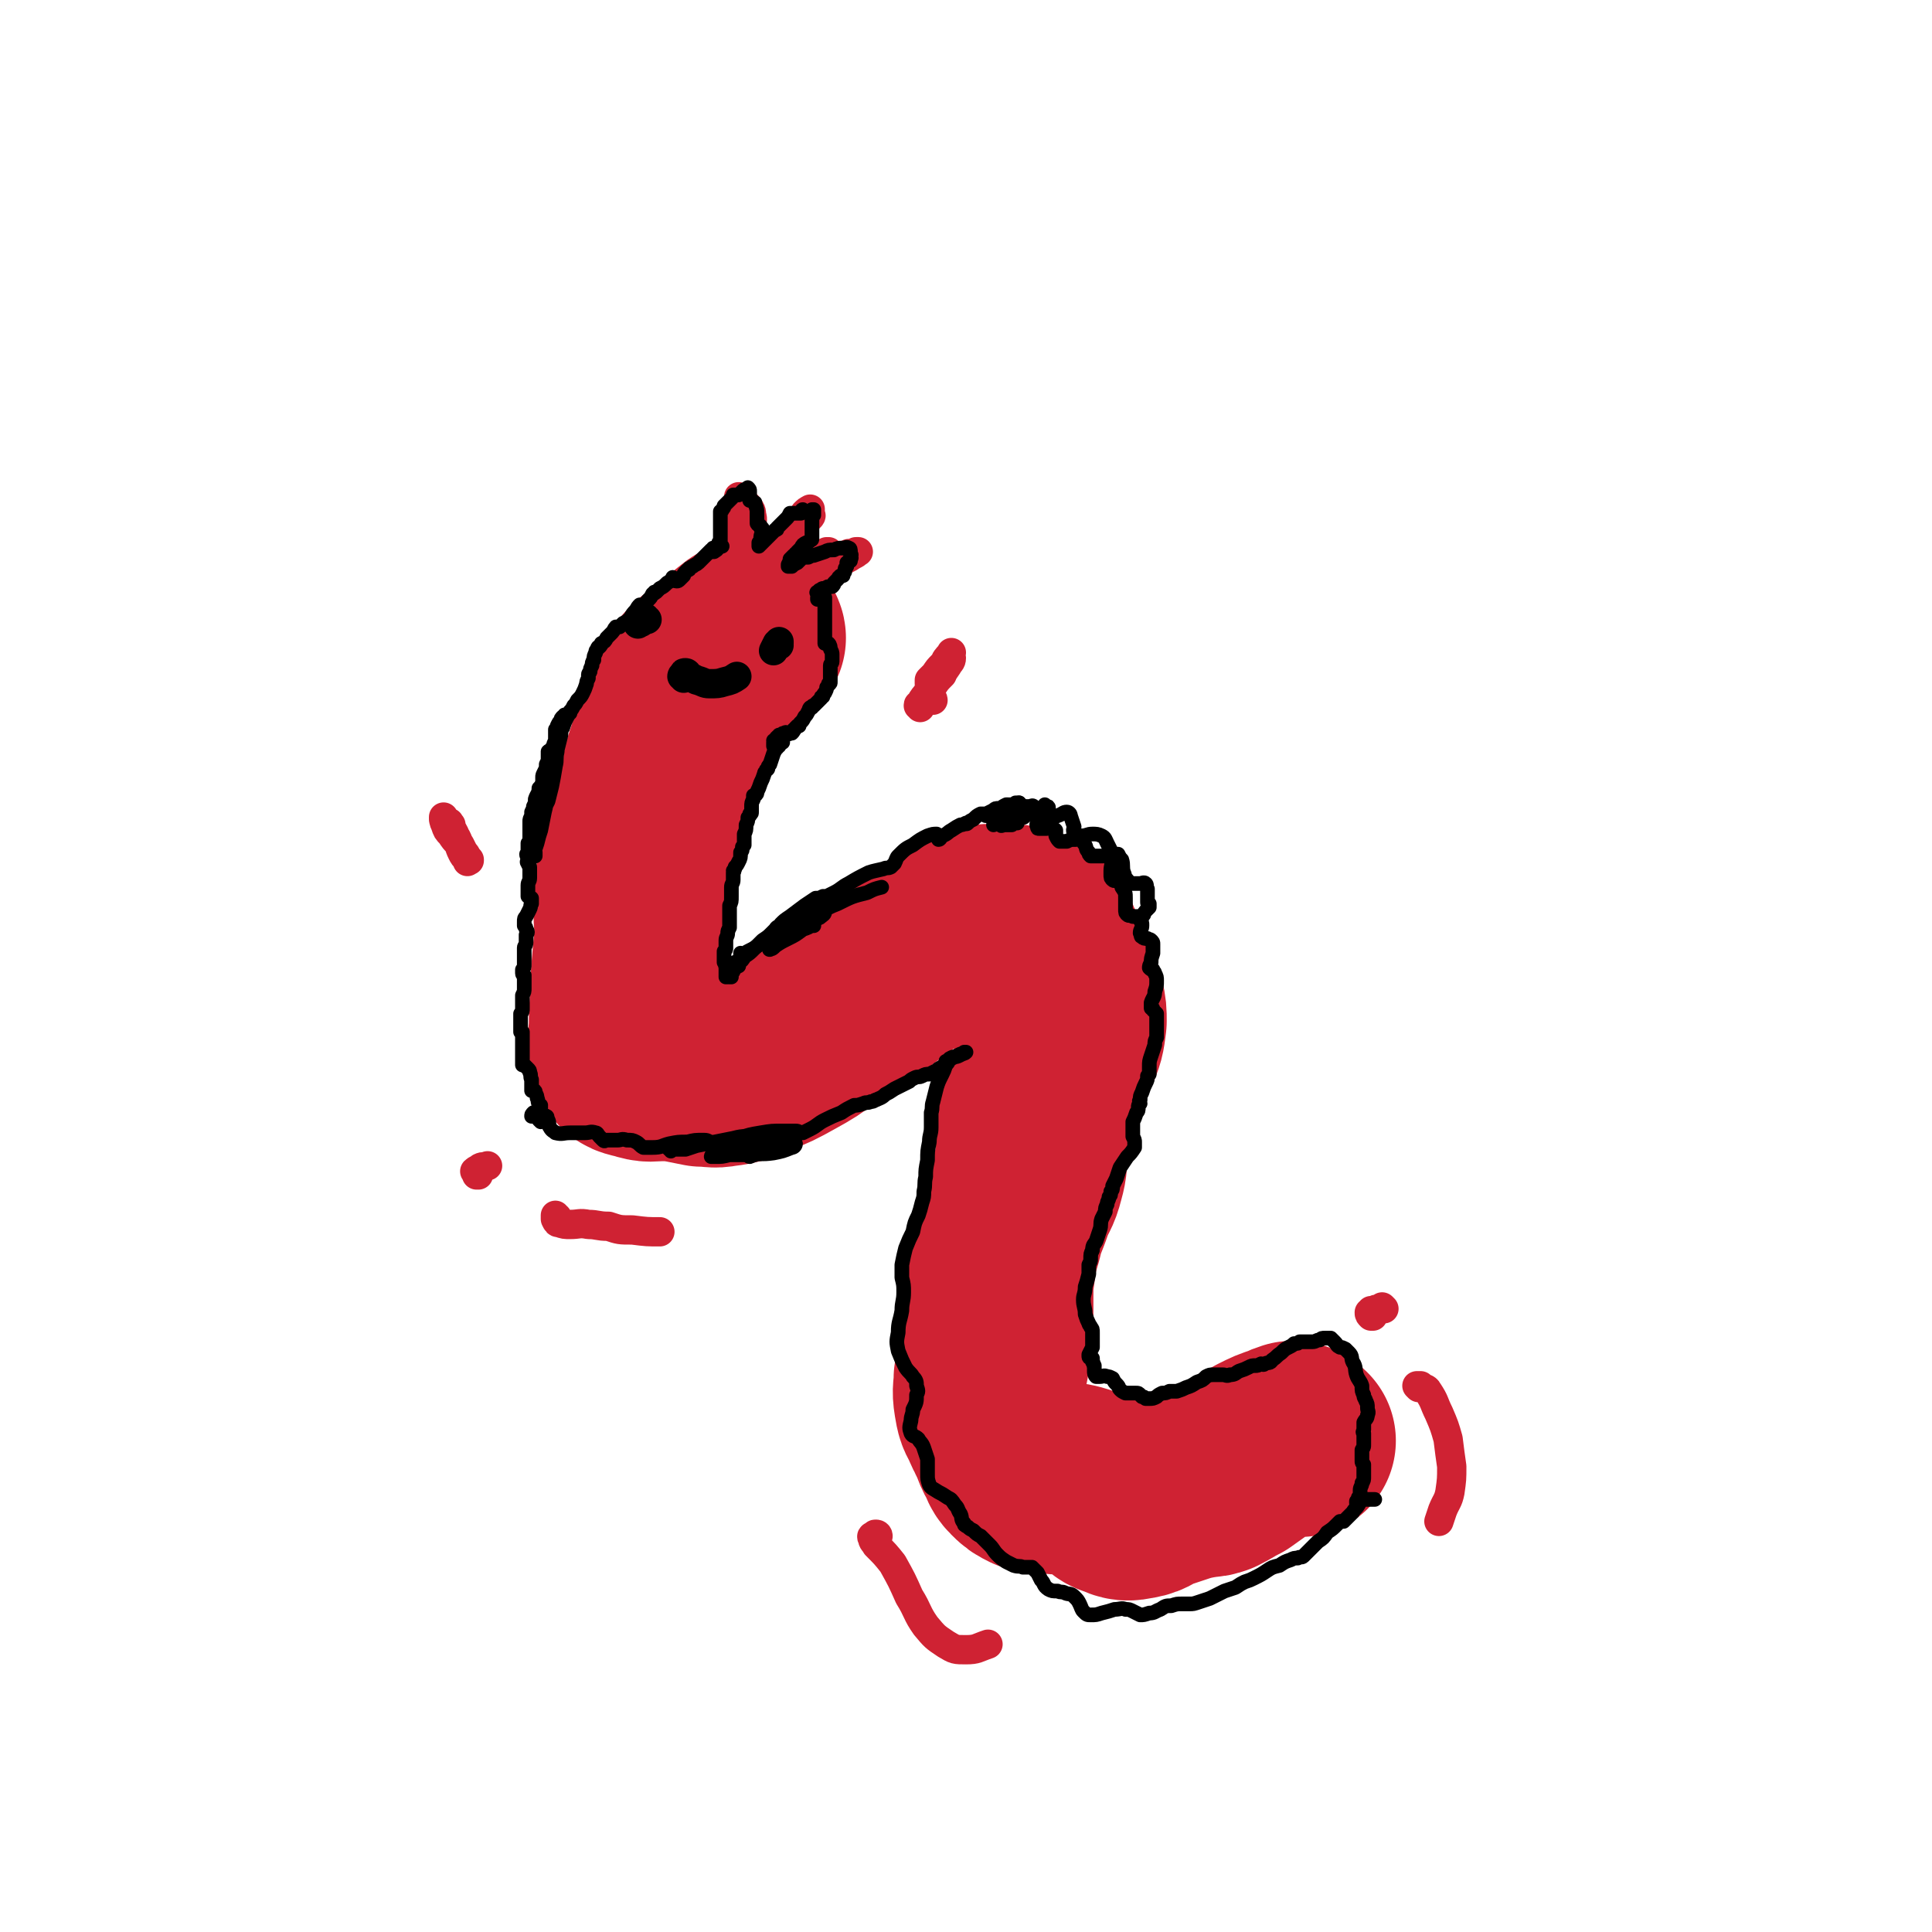
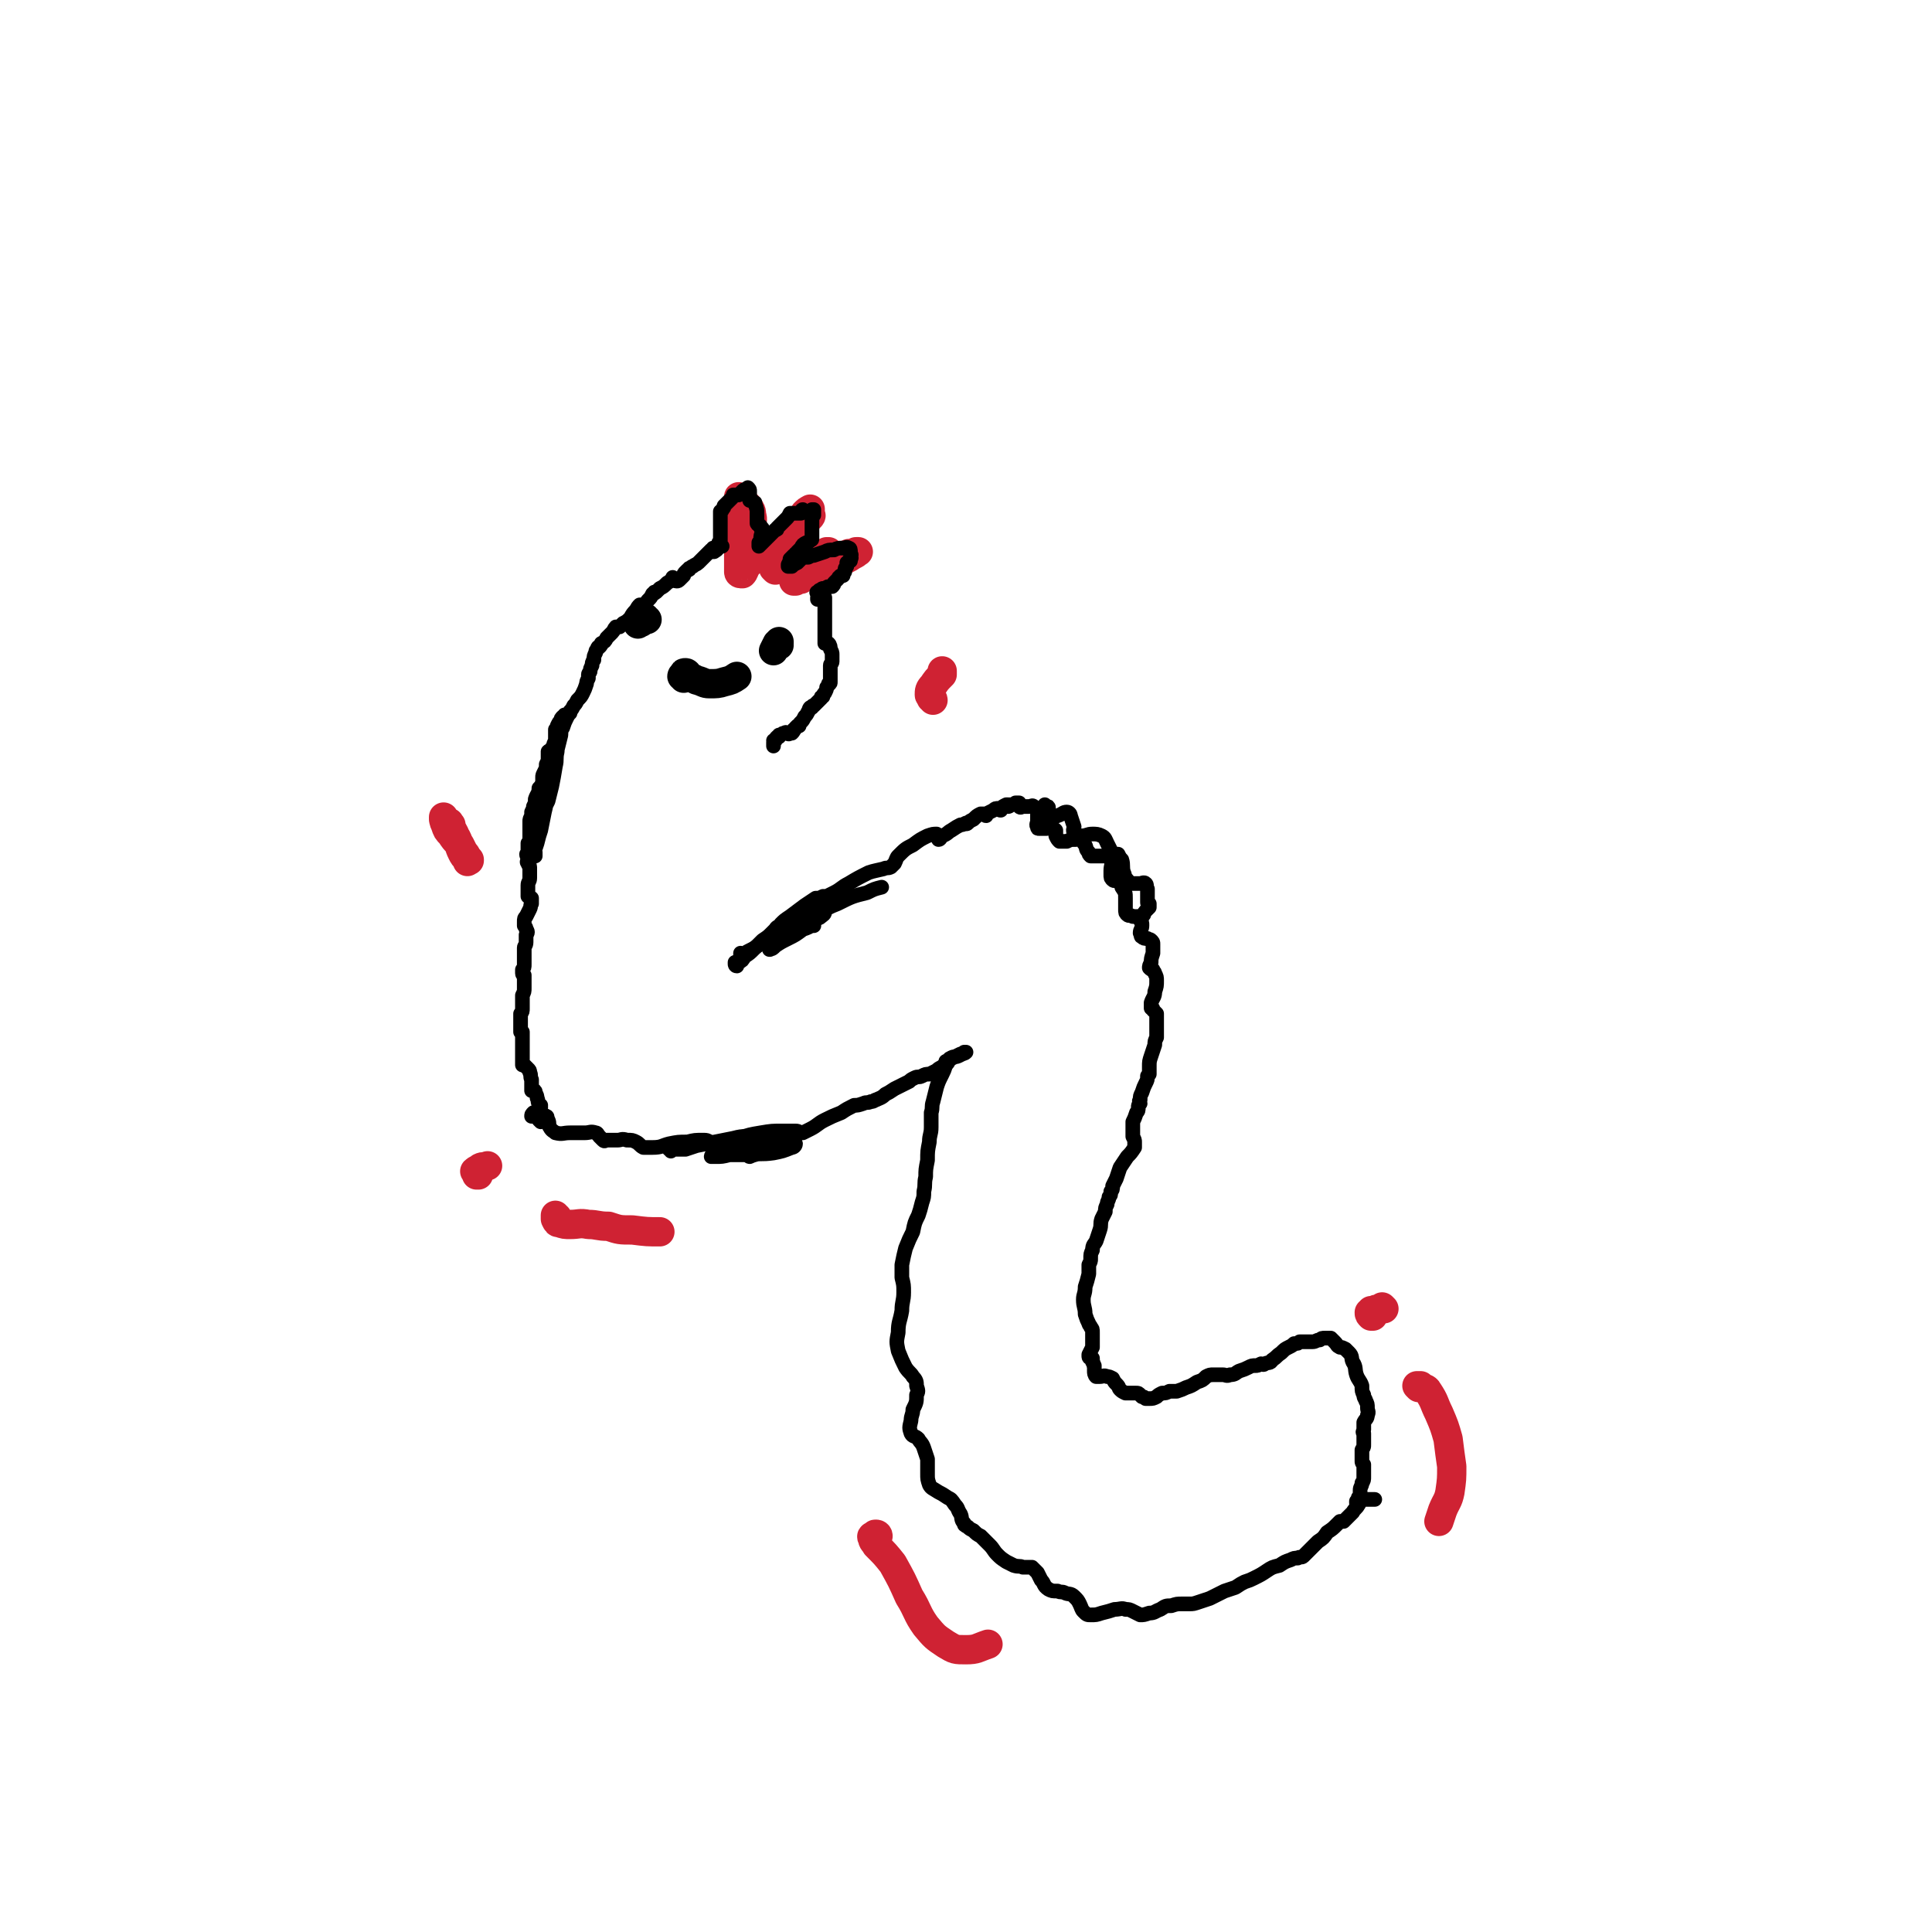
<svg xmlns="http://www.w3.org/2000/svg" viewBox="0 0 1054 1054" version="1.1">
  <g fill="none" stroke="#CF2233" stroke-width="105" stroke-linecap="round" stroke-linejoin="round">
-     <path d="M409,348c0,-1 -1,-2 -1,-1 -3,1 -3,2 -6,4 -6,5 -6,5 -12,10 -4,3 -5,3 -9,7 -3,3 -3,3 -5,7 -3,6 -3,6 -5,13 -4,11 -5,11 -9,23 -5,16 -6,16 -10,33 -4,14 -4,14 -6,28 -2,10 -2,10 -2,19 -1,10 0,10 0,19 -1,11 -1,11 -2,23 0,13 -1,13 -1,25 0,9 -2,10 1,18 1,3 3,3 7,4 6,2 6,1 12,1 6,0 6,0 12,1 5,1 5,1 10,2 6,0 6,1 11,0 9,-1 9,-2 17,-5 10,-4 10,-4 19,-9 9,-5 9,-5 17,-11 7,-4 7,-3 14,-8 5,-4 5,-4 11,-8 6,-5 6,-5 13,-10 8,-6 8,-7 16,-12 8,-5 8,-5 17,-10 5,-3 5,-3 11,-6 3,-1 3,-1 6,-2 3,-1 3,-1 5,-1 4,0 4,0 9,0 4,0 5,0 9,2 5,2 5,2 8,5 4,3 3,4 5,8 3,6 3,6 5,12 2,4 2,4 3,9 2,5 2,5 4,9 1,5 1,5 1,10 -1,8 -1,8 -4,15 -3,8 -5,8 -8,15 -4,8 -5,8 -7,15 -2,7 0,7 -1,14 -1,6 0,6 -1,12 -1,6 0,6 -2,13 -2,8 -3,7 -6,15 -3,9 -4,9 -6,18 -3,10 -3,10 -4,19 -1,7 -1,7 -1,14 0,8 0,8 0,16 0,9 -1,9 -2,18 -1,5 -1,5 -2,11 0,6 -1,6 0,12 1,6 1,6 4,11 1,4 2,4 3,7 3,5 2,6 5,11 2,3 1,4 4,7 3,3 3,3 7,5 5,1 5,1 10,1 6,1 6,0 12,1 4,1 4,1 9,3 4,2 4,2 9,5 3,2 3,3 7,4 4,2 5,2 10,1 6,-1 6,-3 12,-5 6,-2 6,-2 12,-4 4,-1 4,-2 8,-2 3,-1 3,0 5,-1 3,0 3,0 6,-1 6,-3 5,-3 11,-6 7,-5 7,-5 14,-10 6,-3 6,-3 12,-5 2,-1 2,-1 5,-2 0,0 1,0 1,0 1,1 1,1 2,2 0,0 0,0 1,0 " />
-   </g>
+     </g>
  <g fill="none" stroke="#CF2233" stroke-width="16" stroke-linecap="round" stroke-linejoin="round">
    <path d="M755,714c0,0 0,0 -1,-1 0,0 0,1 -1,1 -2,0 -2,0 -3,1 -1,0 -1,0 -2,0 0,1 -1,1 -1,1 0,1 0,1 1,2 0,0 0,0 1,0 " />
    <path d="M774,757c0,0 -1,-1 -1,-1 0,0 0,0 1,0 0,0 0,0 1,0 2,2 3,1 4,3 4,6 3,6 6,12 3,7 3,7 5,14 1,8 1,8 2,15 0,7 0,7 -1,14 -1,5 -2,5 -4,10 -1,3 -1,3 -2,6 " />
    <path d="M479,838c0,-1 -1,-1 -1,-1 -1,0 -1,0 -1,1 -1,0 -2,0 -1,1 0,2 1,2 2,4 5,5 5,5 9,10 5,9 5,9 9,18 5,8 4,9 9,16 5,6 5,6 11,10 5,3 5,3 11,3 6,0 6,-1 12,-3 " />
    <path d="M304,664c-1,0 -1,-1 -1,-1 0,0 0,0 0,0 0,0 0,0 0,0 0,1 0,1 0,2 1,2 1,2 2,2 3,1 3,1 6,1 5,0 5,-1 10,0 5,0 5,1 11,1 6,2 6,2 13,2 8,1 8,1 15,1 " />
    <path d="M261,641c0,0 -1,0 -1,-1 0,0 0,1 0,1 0,-1 -1,-2 -1,-2 1,-1 2,-1 3,-2 2,-1 2,0 4,-1 " />
    <path d="M509,382c0,-1 -1,-1 -1,-1 0,-1 0,-1 0,-1 0,-1 -1,0 -1,-1 0,-2 0,-3 2,-5 2,-3 2,-3 5,-6 0,-1 0,-1 0,-2 " />
-     <path d="M502,386c0,-1 -1,-1 -1,-1 0,-1 0,0 1,0 0,0 0,0 0,0 0,-1 -1,-1 0,-1 2,-4 2,-3 4,-6 3,-5 3,-5 6,-9 3,-3 3,-3 5,-6 1,-2 2,-2 2,-4 0,0 0,0 -1,0 0,-1 -1,-1 -1,0 -1,0 0,1 -1,1 0,1 0,1 0,1 -1,1 -1,1 -2,2 -2,2 -2,2 -4,5 -1,1 -1,1 -3,3 0,1 0,2 0,2 1,-1 2,-1 3,-2 2,-3 2,-3 4,-6 1,-2 1,-3 3,-5 1,-2 1,-2 2,-4 " />
    <path d="M246,450c-1,-1 -1,-2 -1,-1 0,0 0,0 0,1 2,3 2,3 3,5 1,3 1,3 3,6 1,2 1,2 2,4 1,1 1,1 2,3 0,0 0,0 1,1 0,0 0,0 0,0 0,0 0,1 0,0 0,0 -1,0 -1,0 -2,-2 -2,-2 -3,-4 -2,-4 -1,-4 -3,-8 -2,-3 -2,-3 -4,-7 -1,-2 -1,-2 -3,-3 0,-1 0,-2 0,-1 0,1 0,2 1,4 1,3 1,3 3,5 2,3 2,3 4,5 1,2 1,2 2,4 1,2 1,2 2,4 1,1 1,1 1,2 " />
  </g>
  <g fill="none" stroke="#000000" stroke-width="16" stroke-linecap="round" stroke-linejoin="round">
    <path d="M353,338c-1,0 -1,0 -1,-1 0,0 0,0 0,0 -1,0 -1,-1 -2,-1 -1,0 -1,1 -1,1 -1,1 -1,2 -1,3 0,0 0,1 0,0 2,0 2,-1 4,-2 " />
    <path d="M425,352c0,0 0,0 -1,-1 0,0 1,0 1,0 0,-1 0,-1 0,-1 0,0 0,1 -1,1 -1,2 -1,2 -2,4 " />
    <path d="M373,370c0,-1 0,-1 -1,-1 0,-1 1,0 1,0 0,-1 0,-1 0,-1 0,-1 0,-1 1,-1 1,0 1,1 2,2 2,1 2,1 4,2 4,1 4,2 7,2 4,0 5,0 8,-1 4,-1 4,-1 7,-3 " />
  </g>
  <g fill="none" stroke="#CF2233" stroke-width="16" stroke-linecap="round" stroke-linejoin="round">
    <path d="M412,301c0,-1 -1,-1 -1,-1 0,0 1,0 1,0 0,0 -1,1 -1,1 -1,-1 0,-1 -1,-2 0,-2 0,-2 0,-3 0,-4 1,-4 0,-8 0,-4 1,-4 0,-7 0,-3 -1,-3 -2,-5 -1,-1 -2,-2 -3,-2 0,1 -1,1 -1,2 -1,3 -1,3 -1,6 0,2 0,2 0,4 0,3 0,3 0,5 0,3 0,3 1,6 0,3 0,3 0,6 0,2 0,2 0,4 0,1 0,1 1,1 0,0 0,-1 0,-1 1,-2 1,-2 1,-5 0,-2 0,-2 0,-5 0,-4 -1,-4 -1,-7 -1,-4 -1,-4 -1,-9 -1,-4 0,-4 -1,-8 0,-1 0,-2 0,-2 0,0 0,1 0,2 0,4 0,4 0,7 0,3 0,3 0,6 0,3 0,3 0,6 0,3 0,3 0,7 0,4 0,4 0,8 0,2 0,3 0,5 0,1 1,1 2,1 1,-1 1,-2 2,-4 0,-1 0,-1 1,-1 " />
    <path d="M423,311c0,0 -1,-1 -1,-1 0,0 0,0 0,0 1,0 1,-1 1,-2 1,-1 0,-1 1,-3 0,-1 0,-1 0,-2 0,-1 0,-1 0,-1 0,0 0,1 0,1 2,-1 2,-1 4,-3 3,-3 3,-3 6,-7 2,-5 2,-5 5,-9 1,-3 2,-3 3,-5 0,-1 0,-2 0,-1 -1,0 -2,1 -3,2 -1,3 -1,3 -3,5 -1,3 -1,3 -3,5 -1,3 -1,3 -3,5 -1,2 -2,2 -3,4 -2,1 -2,1 -3,3 0,0 -1,1 -1,1 0,0 0,0 1,0 1,-2 1,-2 3,-4 3,-3 3,-3 6,-6 3,-3 3,-3 6,-7 1,-2 1,-2 3,-4 0,0 1,-1 0,-1 -1,1 -1,1 -3,3 -2,3 -2,3 -4,6 -1,2 -1,2 -2,4 0,1 0,1 0,1 " />
    <path d="M437,316c-1,0 -1,-1 -1,-1 -1,0 0,0 0,1 0,0 0,0 0,0 0,-1 1,0 1,-1 2,-1 2,-1 4,-3 3,-3 3,-3 6,-6 1,-2 1,-2 3,-4 1,0 1,0 1,-1 0,0 0,0 1,0 0,0 0,0 0,1 0,0 0,0 0,0 1,0 1,0 0,0 -1,1 -1,1 -3,2 -3,3 -3,3 -7,6 -3,2 -3,2 -6,5 -1,1 -1,1 -2,2 -1,0 -1,0 -1,0 2,-1 2,-1 3,-2 3,-1 2,-2 5,-3 4,-2 4,-1 8,-3 4,-2 3,-2 7,-4 4,-2 4,-1 7,-3 2,0 2,0 4,-1 1,0 2,0 1,0 -1,1 -1,1 -3,2 -3,2 -3,2 -7,3 -3,1 -3,1 -7,3 -3,1 -3,1 -6,2 -2,1 -2,1 -3,2 0,0 -1,0 -1,1 0,0 0,0 0,0 1,0 2,0 3,0 " />
  </g>
  <g fill="none" stroke="#000000" stroke-width="8" stroke-linecap="round" stroke-linejoin="round">
    <path d="M295,604c0,0 -1,-1 -1,-1 0,0 1,0 1,0 0,0 -1,0 -1,-1 -1,-1 0,-1 -1,-3 0,-1 0,-1 -1,-3 0,-1 0,-1 -1,-1 0,0 0,0 0,0 -1,0 -1,0 -1,0 0,-1 0,-1 0,-1 0,-2 0,-3 0,-5 -1,-2 0,-2 -1,-4 0,-1 0,-1 -1,-2 -1,-1 -1,-1 -2,-2 0,0 -1,0 -1,0 0,-2 0,-2 0,-4 0,-3 0,-3 0,-6 0,-2 0,-2 0,-5 0,-1 0,-1 0,-2 0,-1 0,-1 0,-1 -1,0 -1,0 -1,0 0,0 0,0 0,-1 0,-2 0,-2 0,-4 0,-2 0,-2 0,-5 1,-1 1,-1 1,-3 0,0 0,0 0,-1 0,0 0,0 0,-1 0,0 0,0 0,-1 0,-2 0,-2 0,-4 1,-2 1,-2 1,-4 0,-2 0,-2 0,-4 0,-1 0,-1 0,-3 0,0 -1,0 -1,-1 0,-1 0,-1 0,-2 1,-1 1,-1 1,-3 0,-1 0,-2 0,-3 0,-1 0,-1 0,-3 0,-1 0,-1 0,-1 0,-1 0,-1 0,-2 0,-1 1,-1 1,-3 0,-2 0,-2 0,-4 1,-1 1,-2 0,-3 0,-1 0,-1 -1,-2 0,-1 0,-1 0,-2 0,-2 0,-2 1,-3 1,-2 1,-2 2,-4 1,-2 0,-2 1,-3 0,-2 0,-2 0,-3 -1,-1 -1,0 -2,-1 0,-1 0,-1 0,-2 0,-2 0,-2 0,-4 0,-2 1,-2 1,-4 0,-1 0,-1 0,-3 0,-1 0,-1 0,-3 0,-1 -1,-1 -1,-2 -1,-1 0,-1 0,-3 -1,-2 -1,-2 0,-3 0,-2 0,-2 0,-3 0,-1 0,-1 0,-2 1,-1 1,-1 1,-3 0,-1 0,-1 0,-3 0,-3 0,-3 0,-6 0,-1 0,-1 1,-3 0,-1 0,-1 0,-2 0,0 0,0 0,0 1,-2 1,-2 1,-3 1,-2 1,-2 1,-4 1,-3 2,-3 2,-6 1,-1 1,-1 2,-3 0,-1 0,-1 0,-1 0,-1 0,-1 0,-1 0,0 0,0 0,-1 0,-1 0,-1 1,-3 1,-2 1,-2 1,-4 1,-2 1,-2 1,-3 0,-1 0,-1 0,-2 0,-1 0,-1 0,-1 0,0 0,0 0,-1 1,-1 1,0 2,-1 0,-1 0,-1 1,-2 0,-1 0,-1 1,-3 0,-1 0,-1 0,-2 0,-1 0,-1 0,-2 0,-1 0,-1 0,-2 1,-1 1,-1 1,-2 1,-2 1,-2 2,-3 0,-1 0,-1 1,-2 1,0 1,-1 1,-1 0,1 0,2 0,4 -1,3 -2,3 -2,7 -1,4 -1,4 -2,8 0,0 0,0 0,1 -1,4 0,4 -1,8 -1,6 -1,6 -2,11 -1,4 -1,4 -2,8 -1,2 -1,2 -2,4 0,0 0,0 0,0 -1,2 -1,2 -1,3 -1,1 -1,1 -1,2 0,2 0,2 0,3 0,2 0,2 0,3 0,0 0,0 0,1 0,0 0,0 0,0 0,0 0,-1 0,-1 -1,1 0,1 -1,2 0,2 0,2 -1,3 0,2 0,2 -1,4 0,1 0,1 0,2 0,0 0,0 0,0 0,0 0,0 0,0 0,1 -1,0 -1,0 0,0 0,1 1,2 0,1 0,1 0,2 0,0 0,0 0,0 0,0 0,0 0,0 -1,0 -1,0 -1,0 0,0 0,0 0,0 0,0 0,1 0,0 0,0 0,0 0,-1 1,-3 1,-3 2,-6 1,-4 1,-4 2,-7 1,-5 1,-5 2,-10 1,-4 1,-4 1,-9 1,-5 1,-5 1,-10 1,-6 1,-6 2,-11 1,-5 1,-5 3,-9 1,-3 1,-3 2,-6 1,-1 1,-1 1,-1 1,-3 1,-3 2,-5 1,-2 1,-2 2,-3 0,0 0,0 0,-1 1,-1 1,-1 2,-3 1,-1 1,-1 2,-3 2,-2 2,-2 3,-4 1,-2 1,-2 2,-5 0,-1 0,-1 1,-3 0,-1 0,-1 0,-2 0,-1 1,-1 1,-2 0,-1 0,-1 1,-3 0,-1 0,-2 1,-3 0,-2 0,-2 1,-4 0,-1 0,-1 1,-2 0,-1 0,-1 1,-1 1,-1 1,-1 1,-2 2,-1 2,-1 3,-3 2,-2 2,-2 3,-3 1,-1 1,-2 2,-3 1,0 1,0 1,0 1,0 1,0 1,0 1,-1 1,-1 2,-2 2,-1 2,-1 4,-3 1,-2 1,-2 3,-4 1,-2 1,-2 2,-3 0,0 0,0 1,0 0,0 0,0 0,0 1,0 1,0 2,0 1,-2 1,-2 2,-3 1,-1 1,-1 2,-3 1,0 1,0 1,-1 0,0 0,0 0,0 1,0 1,0 1,0 1,-1 1,-1 2,-2 2,-1 2,-1 4,-3 2,-1 1,-1 3,-2 0,-1 0,-1 0,-1 0,0 0,1 1,1 0,0 0,1 1,1 1,0 1,0 2,-1 1,-1 1,-1 2,-2 0,-1 0,-1 1,-2 0,0 0,0 0,0 1,-1 1,-1 1,-1 1,0 1,0 1,-1 1,0 1,-1 2,-1 1,-1 2,-1 3,-2 1,-1 1,-1 2,-2 1,-1 1,-1 1,-1 0,0 0,0 0,0 0,0 0,0 0,0 1,-1 1,-1 1,-1 1,-1 1,-1 2,-2 0,0 0,0 1,-1 0,0 0,0 0,0 0,0 0,1 0,1 0,0 0,0 0,0 1,-1 1,-1 1,-1 0,0 0,0 0,0 0,-1 0,-1 0,-1 0,0 0,0 0,0 0,1 0,1 0,2 0,0 0,0 0,0 1,0 1,0 1,-1 1,0 1,0 1,0 0,-1 0,-1 0,-1 0,0 0,0 0,0 0,0 0,0 0,0 0,0 0,0 0,0 1,0 1,0 1,0 1,-1 1,-1 1,-1 0,0 1,0 1,0 0,0 -1,0 -1,0 0,0 0,0 -1,0 0,0 0,0 0,-1 0,-1 0,-1 1,-2 0,-1 0,-1 0,-1 0,-1 0,-1 0,-2 0,-1 0,-1 0,-2 0,0 0,0 0,-1 0,-1 0,-1 0,-3 0,-1 0,-1 0,-3 0,-1 0,-1 0,-3 0,0 0,0 0,-1 0,0 1,0 1,-1 1,-1 1,-1 1,-2 1,-1 1,-1 2,-2 1,-1 1,-1 2,-2 1,-1 1,-1 1,-2 0,0 0,0 0,0 1,0 1,0 1,0 1,0 1,0 2,0 1,-1 1,-1 2,-2 1,-1 1,-1 2,-1 1,-1 1,-1 1,-1 1,1 1,1 1,2 0,1 0,1 0,3 0,1 0,1 0,2 0,0 0,0 1,0 0,0 1,0 1,1 1,0 1,0 1,1 1,3 1,3 1,5 0,3 0,3 0,5 0,1 0,1 1,1 0,1 0,1 1,1 0,0 0,0 0,1 1,0 1,0 1,1 0,2 -1,2 -1,5 0,1 0,1 -1,2 0,0 0,0 0,0 0,0 0,0 0,0 0,0 0,0 0,0 0,1 0,1 0,1 0,0 0,0 0,1 0,0 0,0 1,-1 1,-1 1,-1 2,-2 2,-2 2,-2 3,-3 1,-1 1,-1 2,-2 1,-1 1,-1 1,-1 1,0 1,0 1,-1 1,-1 1,-1 2,-2 1,-1 1,-1 3,-3 1,-1 1,-1 2,-3 1,0 1,0 1,0 1,0 1,0 1,0 1,0 1,0 2,0 1,0 1,0 2,0 0,0 0,0 1,-1 0,0 0,0 0,0 0,0 -1,-1 0,-1 0,0 0,0 0,0 0,1 0,1 1,1 1,0 1,0 2,0 1,0 1,0 2,-1 1,0 1,0 1,0 0,0 0,0 0,0 0,1 0,1 0,2 0,0 0,0 0,1 -1,0 -1,0 -1,0 0,1 0,1 0,2 0,2 0,2 0,4 0,2 0,2 0,4 0,1 0,1 0,2 0,0 0,0 0,1 0,1 -1,0 -1,1 -1,1 -2,1 -2,1 -2,1 -2,1 -3,3 -1,1 -1,1 -2,2 0,1 0,1 -1,1 0,0 0,0 0,0 0,1 0,1 0,1 0,0 0,0 0,0 0,0 0,0 -1,0 0,0 0,0 0,0 -1,1 -1,1 -2,2 0,1 0,1 -1,3 0,0 0,0 0,1 1,0 1,0 2,0 1,-1 1,-1 3,-2 1,-1 1,-1 2,-2 1,-1 1,-1 2,-1 1,0 1,0 2,0 2,-1 2,-1 3,-1 3,-1 3,-1 6,-2 2,-1 2,-1 5,-1 2,-1 2,-1 5,-1 1,0 2,-1 3,0 1,0 1,1 1,2 0,0 0,0 0,1 0,0 0,0 0,0 0,0 0,0 0,0 0,0 0,0 0,0 1,1 0,1 0,2 0,0 1,0 0,1 0,0 0,0 0,1 -1,0 -1,0 -1,0 0,1 0,1 -1,1 0,1 0,1 0,2 -1,1 -1,1 -1,2 0,1 0,1 -1,2 0,1 0,1 0,1 -1,0 -1,0 -1,0 0,0 -1,0 -1,1 -1,0 0,0 -1,1 -1,1 -1,1 -2,2 0,1 0,1 -1,2 0,0 0,0 0,0 -1,0 -1,0 -1,0 0,0 0,0 0,0 -1,0 -1,0 -1,0 -1,0 -1,1 -1,1 -1,0 -1,0 -1,0 0,0 0,0 0,0 -1,0 -1,0 -1,0 0,0 -1,0 -1,1 -1,0 -1,1 -1,2 -1,0 -1,0 -1,0 0,0 0,0 0,0 0,0 0,0 0,0 0,-1 0,-1 0,-1 0,0 0,0 0,0 0,0 0,0 0,0 0,0 0,0 0,0 0,1 -1,0 0,0 0,0 0,0 1,-1 0,0 0,0 0,0 0,0 1,0 1,1 0,1 0,1 0,2 0,0 0,0 0,1 0,0 0,0 0,0 0,0 0,0 0,0 0,0 -1,-1 -1,-1 0,0 0,1 0,1 0,1 -1,1 -1,1 0,0 0,0 0,0 0,0 0,0 0,0 0,-1 0,-1 0,-1 0,0 0,0 0,0 0,0 0,0 0,0 0,0 0,0 0,0 0,0 0,0 0,0 1,0 1,0 2,-1 0,0 1,0 1,0 0,0 0,1 1,1 0,2 0,2 0,4 0,1 0,1 0,2 0,0 0,0 0,1 0,0 0,0 0,1 0,1 0,1 0,2 0,2 0,2 0,5 0,3 0,3 0,6 0,2 0,2 0,3 0,0 0,1 0,1 0,0 0,0 1,0 0,0 1,0 1,0 1,1 1,2 1,3 1,2 1,2 1,3 0,1 0,2 0,3 0,0 0,0 0,0 0,1 0,1 0,1 0,1 -1,1 -1,2 0,2 0,2 0,5 0,1 0,1 0,3 0,1 0,1 0,1 0,1 0,1 -1,1 0,1 0,1 -1,2 0,1 0,1 -1,3 -1,1 -1,1 -1,2 -1,0 -1,0 -1,1 0,0 0,0 0,0 0,0 0,0 0,0 -1,1 -1,1 -2,2 -1,1 -1,1 -1,1 -1,1 -1,1 -1,1 -1,0 -1,0 -1,1 0,0 0,0 -1,0 -1,1 0,1 -1,2 -1,2 -1,2 -2,3 -1,2 -1,2 -2,3 -1,1 -1,1 -1,2 -1,0 -1,0 -1,0 0,0 0,0 -1,1 0,0 0,1 -1,1 0,1 0,1 -1,2 -1,0 -1,0 -1,0 -1,1 -1,0 -1,0 0,0 0,0 0,0 -1,0 -1,0 -1,0 0,0 0,-1 -1,0 -1,0 -1,0 -2,1 0,0 0,0 0,0 0,0 0,0 0,0 -1,0 -1,0 -1,0 0,0 0,0 0,1 -1,0 -1,0 -1,0 -1,1 -1,1 -1,2 -1,0 -1,0 -1,0 0,0 0,0 0,0 0,0 1,0 1,0 0,0 0,0 -1,1 0,1 0,1 0,2 " />
-     <path d="M427,405c-1,0 -1,-1 -1,-1 -1,0 0,1 0,1 0,1 0,1 -1,1 0,1 0,1 0,1 0,0 0,0 -1,0 0,0 0,0 0,1 -1,1 -1,1 -2,3 -1,3 -1,3 -2,6 -1,1 -1,1 -1,2 0,1 -1,1 -1,1 0,0 0,0 0,0 0,1 -1,1 -1,2 -1,3 -1,3 -2,5 -1,3 -1,3 -2,5 0,1 0,1 -1,2 0,0 0,0 0,0 -1,0 -1,0 -1,0 0,1 0,1 0,2 -1,2 -1,2 -1,4 0,1 0,1 0,3 0,1 0,1 -1,1 0,0 0,0 0,1 0,0 0,0 -1,1 0,2 0,2 -1,4 0,3 0,3 -1,5 0,2 0,2 0,4 0,1 0,1 0,2 0,0 0,0 0,0 0,0 0,0 -1,1 0,2 0,2 -1,3 0,3 0,3 -1,5 -1,2 -1,2 -2,3 0,1 0,1 -1,2 0,0 1,0 0,1 0,0 0,0 0,1 0,2 0,2 0,3 0,2 -1,2 -1,4 0,2 0,2 0,3 0,0 0,0 0,1 0,0 0,0 0,0 0,1 0,1 0,1 0,3 0,3 -1,5 0,2 0,2 0,4 0,2 0,2 0,4 0,1 0,1 0,2 0,1 0,1 0,2 -1,2 -1,2 -1,3 0,2 -1,2 -1,4 0,1 0,1 0,3 0,1 0,1 0,1 0,0 0,0 0,0 0,0 0,0 0,0 0,1 0,1 -1,2 0,1 0,1 0,2 0,1 0,1 0,2 0,0 0,0 0,0 0,0 0,0 0,0 0,0 0,1 0,1 0,0 0,0 0,1 1,1 0,1 1,2 0,1 0,0 0,1 0,0 0,0 0,0 0,0 0,0 0,0 0,0 0,0 0,0 0,1 0,1 0,2 0,1 0,2 0,3 1,0 1,0 1,0 0,-1 0,-1 1,-1 0,0 0,0 0,-1 0,0 0,0 0,0 0,1 0,1 0,1 0,1 0,1 0,1 0,0 1,0 1,0 0,-2 0,-2 1,-3 0,-1 0,-1 1,-2 0,0 1,0 1,-1 0,0 0,0 1,0 0,0 0,0 0,0 0,0 0,0 0,0 0,-1 0,-1 0,-1 0,-1 -1,-1 -1,-1 -1,0 -1,0 -1,1 -1,0 -1,1 -1,2 0,0 0,0 0,0 " />
    <path d="M402,527c-1,0 -1,-1 -1,-1 0,0 0,0 0,0 0,0 0,0 0,0 0,0 0,0 0,-1 0,0 0,0 0,0 0,0 0,0 0,0 1,0 1,0 2,0 2,-1 2,-1 3,-3 3,-2 3,-2 5,-4 3,-3 3,-3 5,-5 3,-2 3,-2 5,-4 1,-1 1,-1 2,-2 1,-2 2,-1 3,-3 2,-2 2,-2 5,-4 4,-3 4,-3 8,-6 3,-2 3,-2 6,-4 2,0 2,0 4,-1 1,0 1,0 2,0 2,-1 2,-1 4,-2 4,-2 4,-3 8,-5 5,-3 5,-3 11,-6 3,-1 4,-1 8,-2 2,-1 2,0 4,-1 1,-1 1,-1 2,-2 1,-2 1,-3 2,-4 4,-4 4,-4 8,-6 4,-3 4,-3 8,-5 3,-1 3,-1 5,-1 1,1 1,1 1,2 0,0 0,1 0,1 1,0 1,-1 2,-2 3,-1 3,-2 5,-3 3,-2 3,-2 5,-3 1,0 1,0 3,-1 0,0 0,1 0,0 0,0 0,1 1,0 1,-1 1,-1 3,-2 2,-2 2,-2 4,-3 1,0 1,0 2,0 0,0 0,0 1,0 0,0 -1,1 0,1 0,0 0,0 0,-1 2,-1 2,-1 4,-2 1,-1 1,-1 3,-1 1,0 1,0 1,0 0,0 0,0 0,0 0,1 -1,1 0,1 0,0 0,0 0,-1 1,-1 1,-1 3,-2 0,0 0,0 1,0 0,0 0,0 0,0 0,0 0,0 0,0 0,1 0,1 0,1 0,0 1,0 1,-1 2,0 2,0 3,-1 1,0 1,0 2,0 0,0 0,0 0,1 0,0 0,1 0,1 1,1 1,0 2,0 2,0 2,0 3,0 2,0 2,-1 3,0 1,1 1,1 2,3 0,2 0,2 0,5 0,1 -1,2 0,3 0,1 0,1 1,1 2,0 2,0 4,0 1,0 1,-1 3,0 1,0 1,0 2,1 0,2 0,2 0,3 1,2 1,2 2,3 1,0 2,0 4,0 2,-1 2,-1 5,-1 1,0 2,-1 3,0 1,1 1,2 2,3 1,2 0,2 2,4 0,1 0,1 1,2 3,0 3,0 5,0 3,0 3,0 5,0 1,1 1,1 1,2 1,3 0,3 0,6 0,1 0,1 0,2 0,2 0,2 1,3 1,1 2,0 3,1 2,1 2,1 2,3 2,3 2,3 2,6 0,3 0,3 0,6 0,2 0,2 1,3 1,1 2,0 3,1 2,0 2,0 3,0 1,1 1,1 1,2 1,1 1,1 1,3 0,2 -1,2 -1,4 1,1 0,2 1,2 1,1 1,1 3,1 1,1 1,0 2,1 1,1 1,1 1,2 0,3 0,3 0,5 -1,3 -1,3 -1,5 -1,2 -1,2 -1,3 1,1 1,1 2,1 0,1 1,1 1,2 1,2 1,2 1,4 0,3 0,3 -1,6 0,3 -1,3 -2,6 0,1 0,1 0,2 -1,0 -1,0 0,0 0,1 0,1 0,1 1,0 1,0 1,1 1,1 1,1 2,2 0,2 0,2 0,4 0,2 0,2 0,4 0,1 0,1 0,2 0,1 0,1 0,1 0,1 0,1 0,2 -1,2 -1,2 -1,4 -1,3 -1,3 -2,6 -1,3 -1,3 -1,6 0,1 0,1 0,3 0,0 0,0 0,1 0,0 0,0 -1,1 0,2 0,2 -1,4 -1,2 -1,2 -2,5 -1,2 -1,2 -1,4 -1,1 0,1 0,2 0,0 0,0 0,0 -1,1 -1,1 -1,2 0,2 0,2 -1,3 -1,3 -1,3 -2,5 0,3 0,3 0,5 0,2 0,2 0,3 1,2 1,2 1,3 0,2 0,2 0,3 -2,3 -2,3 -4,5 -2,3 -2,3 -4,6 -1,3 -1,3 -2,6 -1,2 -1,2 -2,4 0,2 0,2 -1,3 0,2 0,2 -1,3 0,2 -1,2 -1,4 -1,2 -1,2 -1,4 -1,2 -1,2 -2,4 -1,3 0,3 -1,6 -1,3 -1,3 -2,6 -1,2 -2,2 -2,5 -1,2 -1,2 -1,5 0,1 0,1 -1,3 0,3 0,3 0,5 -1,4 -1,4 -2,7 0,4 -1,4 -1,7 0,4 1,4 1,8 1,3 1,3 2,5 0,1 1,1 1,2 1,1 1,1 1,3 0,1 0,1 0,3 0,2 0,3 0,5 -1,2 -1,2 -2,4 0,0 0,1 0,1 0,1 1,1 2,1 0,1 0,1 0,2 1,1 0,1 1,2 0,1 0,1 0,3 0,1 0,2 1,3 1,0 1,0 2,0 2,0 2,-1 4,0 1,0 1,0 3,1 1,2 1,2 2,3 2,2 1,2 2,3 1,1 1,1 3,2 1,0 1,0 3,0 1,0 1,0 3,0 1,0 1,0 2,1 0,0 0,0 1,1 1,0 1,0 2,1 1,0 1,0 2,0 2,0 2,0 4,-1 1,-1 1,-1 3,-2 2,0 2,0 4,-1 2,0 2,0 4,0 3,-1 3,-1 5,-2 3,-1 3,-1 6,-3 3,-1 3,-1 5,-3 2,-1 2,-1 4,-1 1,0 1,0 2,0 1,0 1,0 3,0 2,0 2,1 4,0 3,0 3,-1 5,-2 3,-1 3,-1 5,-2 2,-1 2,-1 4,-1 1,0 1,0 3,-1 1,0 1,1 2,0 2,-1 3,0 4,-2 3,-2 2,-2 5,-4 2,-2 2,-2 4,-3 2,-1 2,-1 3,-2 2,0 2,0 3,-1 1,0 1,0 2,0 2,0 2,0 5,0 2,0 2,-1 4,-1 1,-1 1,-1 3,-1 1,0 2,0 3,0 1,1 1,1 2,2 2,2 1,2 3,3 1,0 1,0 3,1 1,1 1,1 2,2 2,2 1,3 2,5 2,3 1,4 2,7 1,3 2,3 3,6 0,3 0,3 1,5 0,2 1,2 1,3 1,2 1,2 1,4 0,2 1,2 0,4 0,2 -1,2 -2,4 0,2 0,2 0,4 0,1 -1,1 0,2 0,0 0,0 0,1 0,1 0,1 0,2 0,1 0,2 0,3 0,2 0,1 -1,3 0,2 0,2 0,3 0,1 0,1 0,3 0,1 0,1 1,2 0,1 0,1 0,3 0,2 0,2 0,4 0,1 0,2 -1,3 0,2 -1,2 -1,4 0,1 0,1 0,3 0,0 0,0 -1,1 0,1 0,1 0,1 0,1 0,1 -1,2 0,0 0,0 0,0 0,0 0,0 0,0 0,0 0,0 0,-1 " />
    <path d="M295,612c0,0 -1,-1 -1,-1 0,0 0,0 0,-1 1,-1 1,-1 0,-3 0,0 -1,0 -2,0 0,0 -1,0 -1,0 -1,1 -1,1 -1,2 1,0 1,0 2,0 2,0 2,0 4,0 1,0 1,-1 2,0 1,0 0,1 1,2 1,2 0,3 1,4 1,2 2,2 3,3 4,1 4,0 8,0 4,0 4,0 8,0 3,0 3,-1 6,0 1,0 1,1 2,2 1,1 1,1 2,2 1,1 1,0 2,0 3,0 3,0 6,0 2,0 2,-1 5,0 3,0 3,0 5,1 2,1 2,2 4,3 2,0 3,0 5,0 5,0 5,-1 9,-2 5,-1 5,-1 10,-1 4,-1 4,-1 9,-1 3,0 2,1 5,2 3,0 3,0 5,0 5,-1 5,-2 9,-3 6,-2 6,-2 12,-3 6,-1 6,-1 12,-1 3,0 3,0 7,0 2,0 2,1 4,1 2,-1 2,-1 4,-2 4,-2 4,-3 8,-5 4,-2 4,-2 9,-4 3,-2 3,-2 7,-4 2,0 2,0 5,-1 2,-1 2,0 4,-1 2,0 2,-1 3,-1 2,-1 3,-1 5,-3 2,-1 2,-1 5,-3 2,-1 2,-1 4,-2 2,-1 2,-1 4,-2 1,-1 1,-1 3,-2 2,-1 2,0 4,-1 2,-1 2,-1 4,-1 2,-1 2,-1 4,-2 1,-1 1,-1 3,-2 1,-1 1,-1 1,-1 1,-1 1,-1 1,-2 2,-1 2,-1 4,-2 2,-1 2,-1 4,-2 1,0 2,0 3,-1 0,0 0,0 -1,0 -1,1 -1,1 -3,2 -2,1 -2,0 -4,1 -1,1 -1,0 -1,1 -1,2 -1,2 -2,3 -1,3 -1,3 -2,5 -2,4 -2,4 -3,7 -1,4 -1,4 -2,8 -1,3 0,3 -1,6 0,4 0,4 0,8 0,4 -1,4 -1,8 -1,5 -1,5 -1,10 -1,5 -1,5 -1,9 -1,4 0,4 -1,8 0,3 0,3 -1,6 -1,4 -1,4 -2,7 -2,4 -2,4 -3,9 -2,4 -2,4 -4,9 -1,4 -1,4 -2,9 0,3 0,3 0,7 1,4 1,4 1,8 0,5 -1,5 -1,10 -1,6 -2,6 -2,12 -1,5 -1,5 0,10 2,5 2,5 4,9 2,3 3,3 4,5 2,2 2,3 2,5 1,3 1,3 0,5 0,4 0,4 -2,8 0,3 -1,3 -1,6 -1,4 -1,4 0,7 1,2 2,1 4,3 1,2 2,2 3,5 1,3 1,3 2,6 0,4 0,4 0,8 0,3 0,3 1,6 1,2 2,2 5,4 2,1 2,1 5,3 2,1 2,1 4,4 2,2 1,2 3,5 1,2 0,3 2,5 0,1 0,1 2,2 1,1 1,1 3,2 2,2 2,2 4,3 3,3 3,3 5,5 2,2 2,3 4,5 2,2 2,2 5,4 2,1 2,1 4,2 3,1 3,0 5,1 3,0 3,0 5,0 1,1 1,1 3,3 1,2 1,2 2,4 2,2 1,3 4,5 2,1 2,1 5,1 2,1 2,0 4,1 2,1 3,0 5,2 2,2 2,2 3,4 1,2 1,3 2,4 2,2 2,2 4,2 3,0 3,0 6,-1 4,-1 4,-1 7,-2 3,0 4,-1 6,0 2,0 2,0 4,1 2,1 2,1 4,2 2,0 2,0 5,-1 3,0 3,-1 6,-2 3,-2 3,-2 6,-2 3,-1 3,-1 6,-1 2,0 2,0 4,0 2,0 2,0 5,-1 3,-1 3,-1 6,-2 4,-2 4,-2 8,-4 3,-1 3,-1 6,-2 3,-2 3,-2 5,-3 3,-1 3,-1 5,-2 4,-2 4,-2 7,-4 3,-2 3,-2 7,-3 3,-2 3,-2 6,-3 2,-1 2,-1 4,-1 1,-1 2,0 3,-1 1,-1 1,-1 2,-2 3,-3 3,-3 6,-6 3,-2 3,-2 5,-5 3,-2 3,-2 5,-4 1,-1 1,-1 2,-2 1,0 1,0 2,0 1,-1 1,-1 2,-2 1,-1 1,-1 3,-3 1,-2 2,-2 3,-4 1,-1 0,-1 1,-2 0,-1 0,-1 0,-1 1,0 1,0 2,0 2,0 2,0 5,0 0,0 0,0 1,0 " />
    <path d="M366,628c0,-1 0,-1 -1,-1 0,-1 0,0 0,0 0,0 0,0 0,0 0,-1 0,-1 1,-1 0,-1 0,-1 0,-1 0,0 0,0 0,0 0,0 0,0 1,1 0,0 1,0 2,1 2,0 2,0 5,0 3,-1 3,-1 6,-2 5,-1 5,-1 10,-2 5,-1 5,-1 10,-2 4,-1 4,-1 8,-1 3,0 3,-1 5,0 1,0 1,1 0,1 -1,2 -2,1 -4,2 -3,1 -3,1 -6,2 -3,0 -3,0 -6,1 -3,1 -3,1 -5,2 -2,1 -2,1 -3,2 -1,0 -1,1 -1,1 0,0 1,0 2,0 4,0 4,0 8,-1 5,0 5,0 10,0 7,-1 7,0 14,-1 5,-1 5,-1 10,-3 1,0 2,-1 2,-2 0,0 -1,0 -3,0 -4,0 -4,0 -9,0 -5,1 -5,1 -10,2 -2,0 -2,0 -4,0 -1,0 -1,0 -2,0 0,0 0,-1 0,-1 1,0 1,0 1,0 0,-1 0,0 1,0 3,-1 3,0 5,-1 5,-1 5,-1 10,-2 4,-2 4,-2 9,-3 2,-1 3,-1 4,-1 0,0 -1,1 -2,2 -4,3 -4,3 -8,5 -5,3 -5,3 -11,4 -3,1 -4,1 -6,2 -1,0 0,-1 1,-2 2,-1 2,-1 4,-2 " />
-     <path d="M557,439c0,0 -1,-1 -1,-1 0,0 0,0 0,0 0,0 0,1 0,1 -2,1 -2,1 -4,3 -3,2 -3,3 -6,5 -2,1 -2,1 -3,2 -1,1 -1,1 -1,1 0,0 0,-1 1,-1 1,-1 1,-1 2,-1 2,-1 2,-1 3,-1 2,0 2,0 4,0 2,0 2,0 4,0 1,-1 1,-1 2,-1 1,0 1,-1 1,-1 -1,0 -1,0 -3,0 -2,0 -2,0 -4,1 -2,0 -2,1 -4,2 -1,0 -1,0 -2,1 0,1 0,1 0,1 0,1 1,0 2,0 2,0 2,0 4,0 1,-1 1,-1 2,-1 1,0 1,0 1,0 0,0 0,0 0,0 0,0 0,0 0,-1 0,0 0,0 0,0 0,0 0,0 0,0 0,0 0,0 0,1 " />
    <path d="M405,521c0,0 -1,-1 -1,-1 0,0 0,0 0,1 1,0 0,0 0,0 2,0 2,-1 4,-2 4,-2 4,-2 8,-5 6,-2 6,-3 12,-5 4,-2 4,-1 9,-3 2,0 2,0 5,-1 1,0 1,0 1,0 1,0 1,0 1,0 0,0 0,-1 0,-1 -3,2 -3,2 -6,3 -4,3 -4,3 -8,5 -4,2 -4,2 -7,4 -2,1 -3,2 -3,2 -1,0 1,0 2,-1 2,-2 2,-2 4,-4 2,-2 2,-2 4,-5 2,-2 2,-2 4,-4 3,-2 3,-2 5,-4 3,-2 3,-2 6,-3 2,-1 2,-1 4,-1 1,0 1,1 1,1 0,2 -1,2 -2,3 -1,1 -2,1 -2,1 0,-1 1,-2 2,-3 4,-3 4,-3 9,-5 8,-4 8,-4 16,-6 4,-2 4,-2 8,-3 " />
    <path d="M572,441c0,-1 0,-1 -1,-1 0,0 0,0 0,1 -1,1 -2,1 -3,3 0,0 0,0 0,0 1,-2 1,-2 2,-3 0,-1 0,-2 0,-2 0,0 0,0 0,1 -2,2 -2,2 -2,5 -1,1 -2,2 -1,3 1,0 2,0 4,0 3,-1 3,-2 6,-3 3,-1 3,-2 5,-2 1,0 2,1 2,2 1,3 1,3 2,6 0,1 -1,2 0,3 1,1 2,2 4,2 3,0 3,-1 6,-1 2,0 3,0 5,1 2,1 2,2 3,4 1,2 1,2 2,4 0,1 0,1 0,1 1,1 1,1 2,1 1,0 1,0 2,0 1,2 1,2 2,3 1,3 0,4 1,7 1,2 0,2 2,4 1,1 1,2 3,2 1,0 2,0 4,0 1,0 2,-1 3,0 1,1 0,1 1,3 0,2 0,2 0,4 0,2 0,2 0,3 0,1 0,1 1,1 0,0 0,0 0,0 0,1 0,1 0,2 -1,1 -1,1 -2,2 -1,1 -1,2 -1,2 -1,0 0,0 0,0 " />
  </g>
</svg>